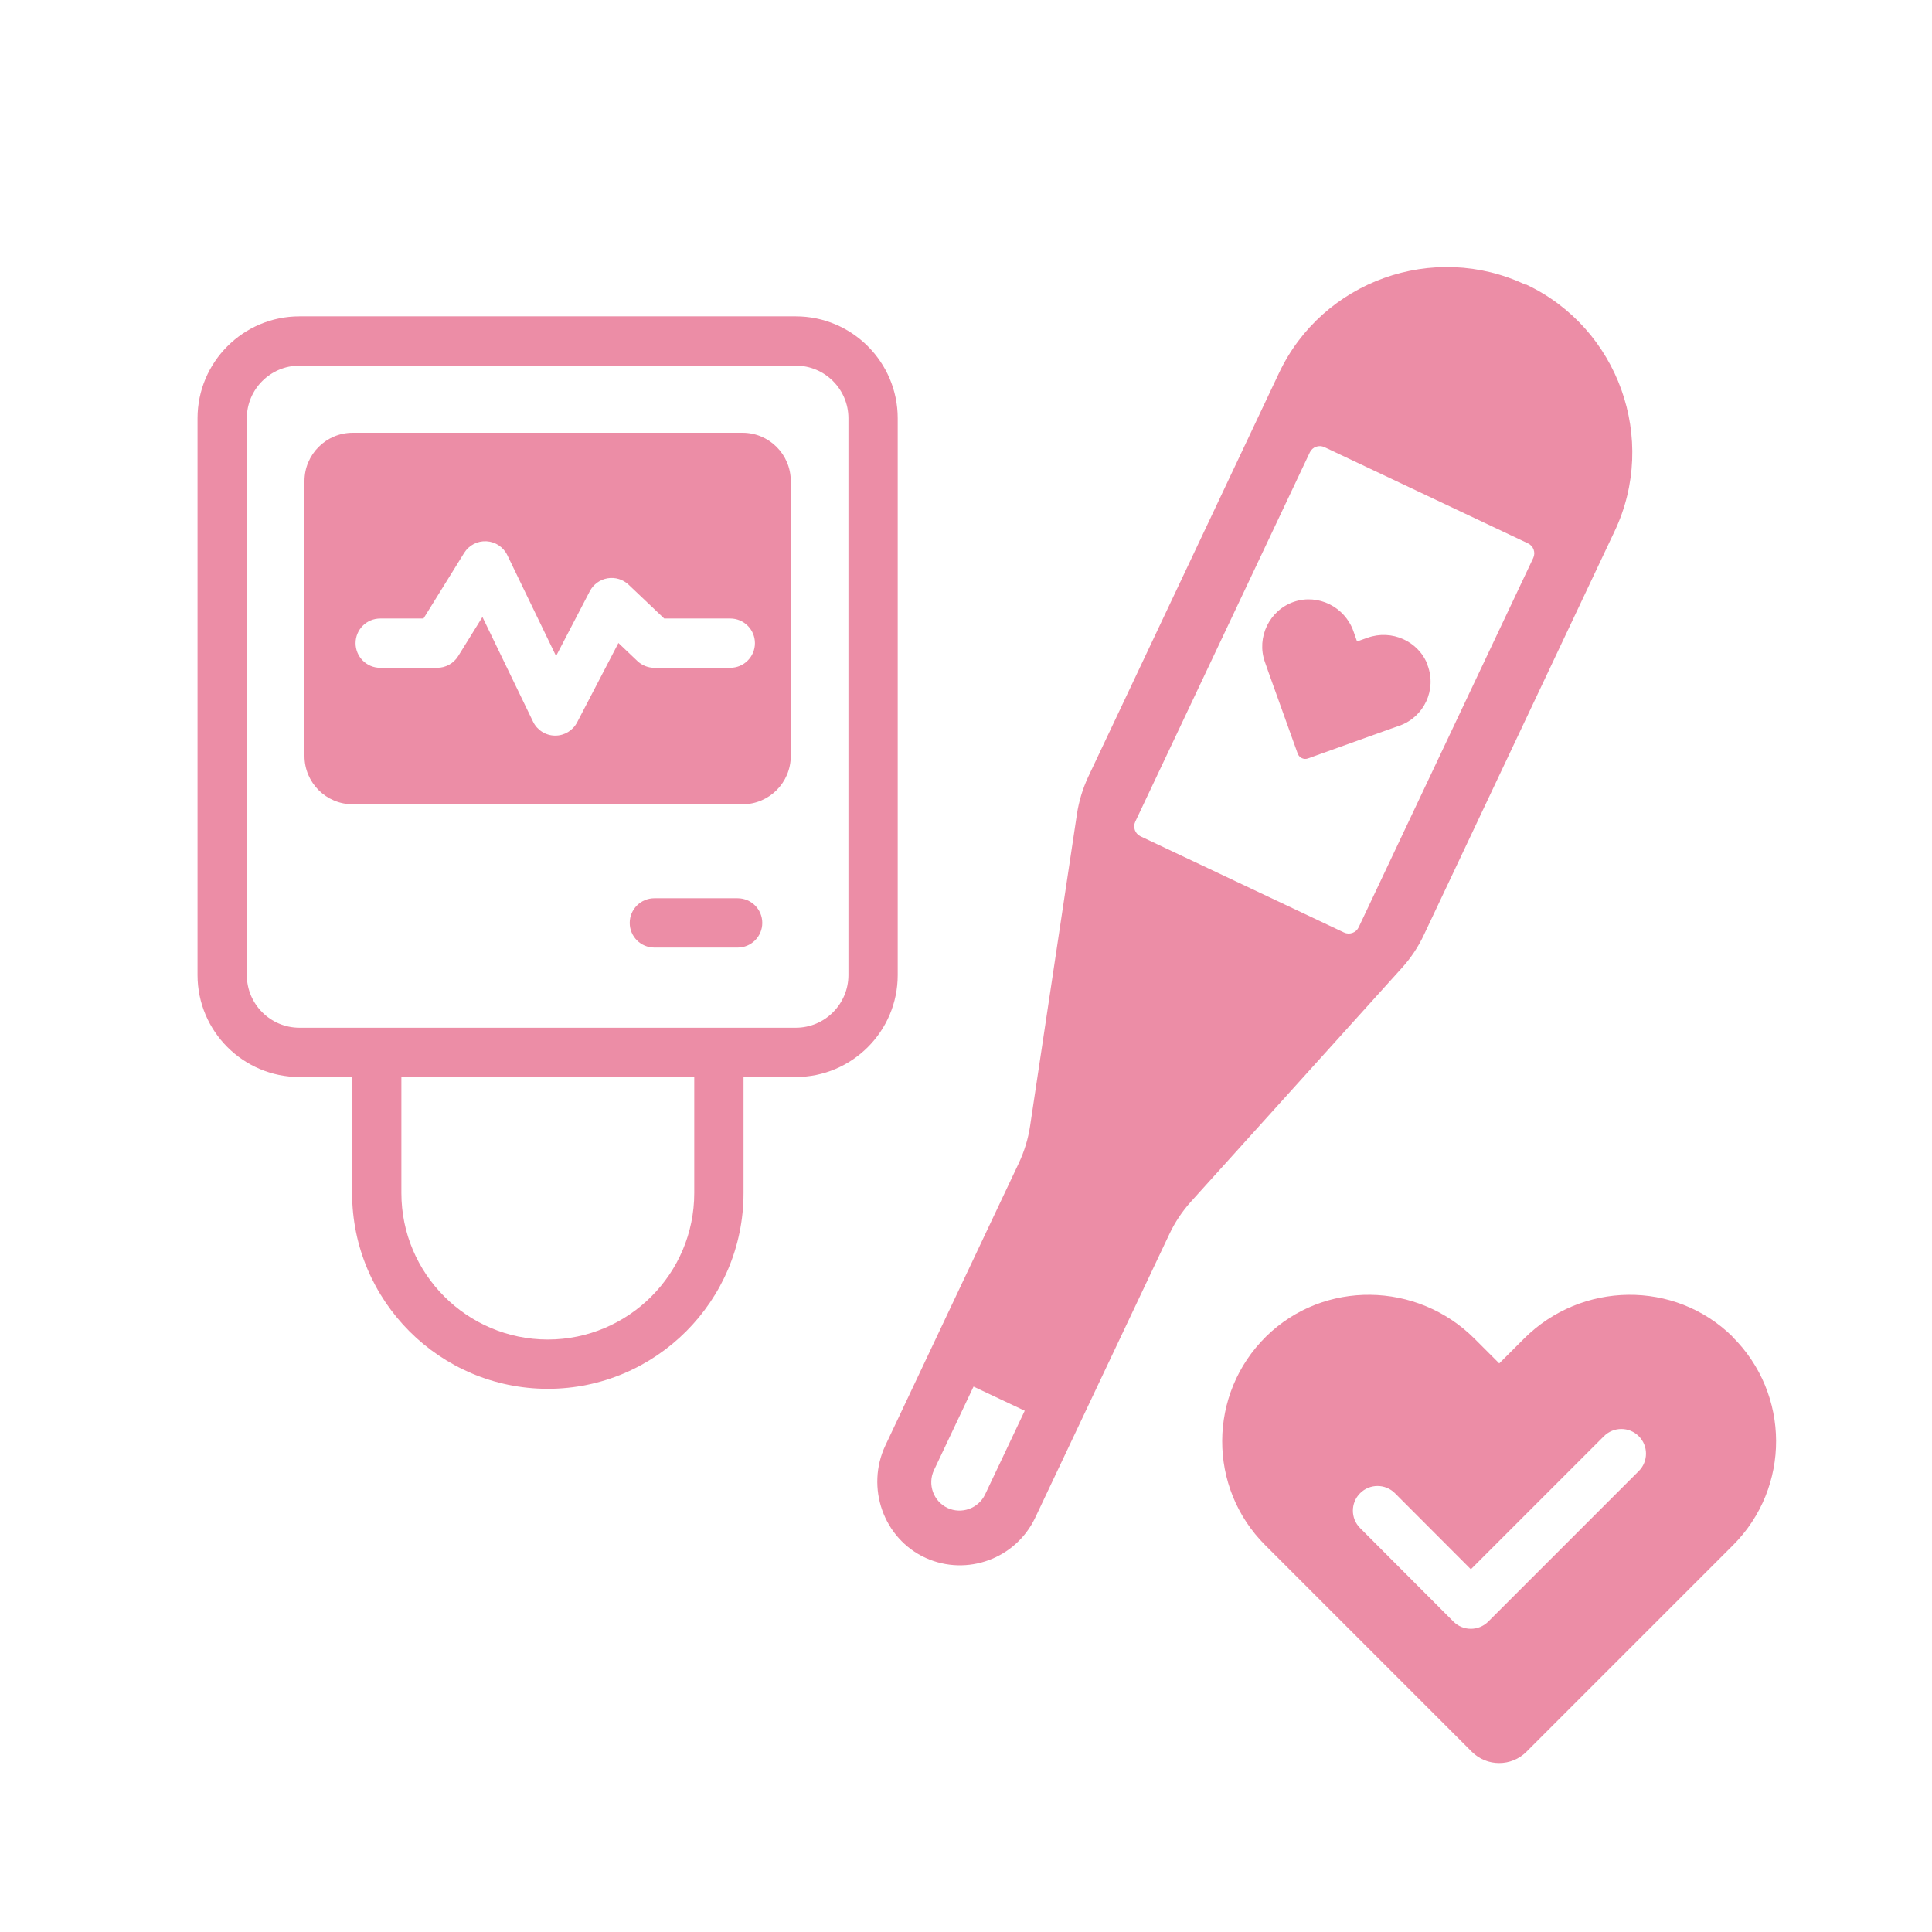
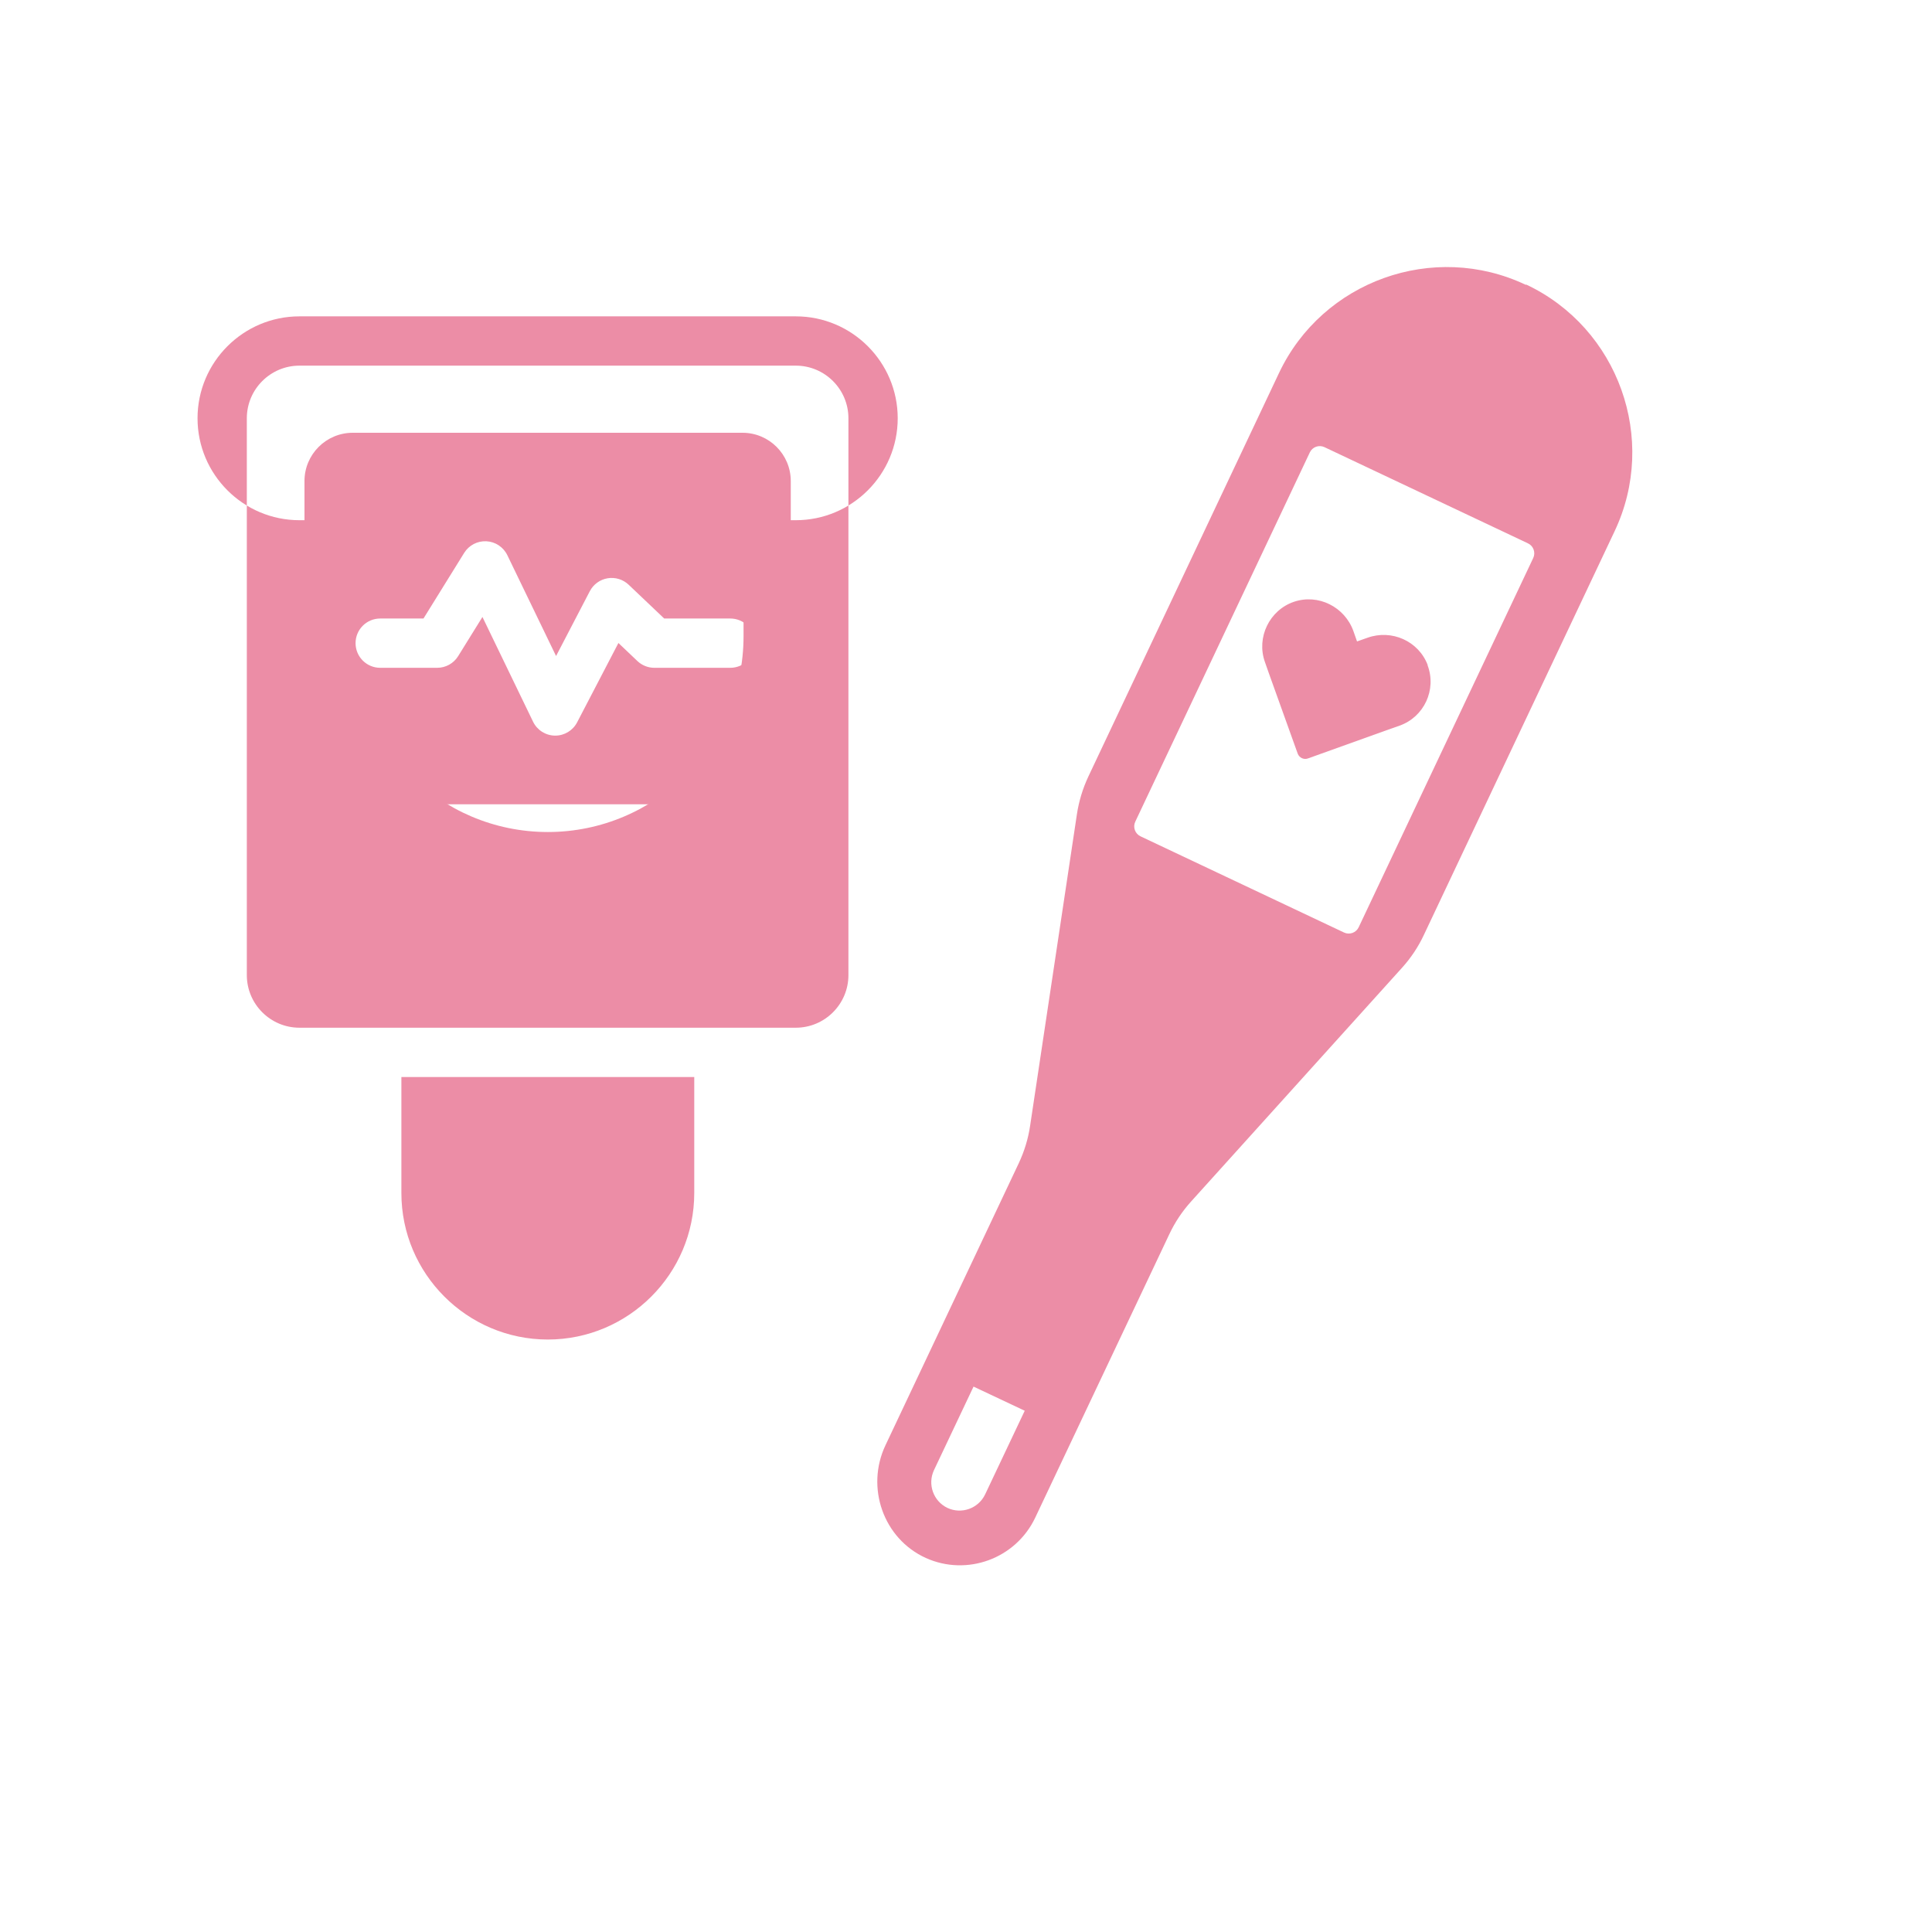
<svg xmlns="http://www.w3.org/2000/svg" id="_レイヤー_1" version="1.1" viewBox="0 0 1000 1000">
-   <path d="M896.6,691.8h.1c-29.9-29.4-78.2-28.6-107.9,1.1l-12.8,12.8-12.8-12.8c-29.7-29.7-78-30.5-107.9-1.1-30.1,29.7-30.3,78.2-.4,108l13.4,13.4,93.5,93.5c7.8,7.8,20.5,7.8,28.3,0l93.5-93.5,13.4-13.4c29.9-29.9,29.7-78.3-.4-108ZM848.22,761.42l-77.9,77.899s-.006.007-.009.01c-.262.262-.537.502-.816.736-.05.042-.096.091-.146.132-.237.193-.486.365-.733.539-.101.071-.198.152-.3.22-.208.137-.425.254-.639.378-.15.087-.296.184-.448.265-.187.098-.381.177-.572.265-.187.086-.37.182-.56.259-.183.074-.371.13-.557.195-.203.072-.404.152-.611.213-.197.058-.397.097-.596.145-.2.049-.397.107-.599.146-.219.042-.441.065-.662.096-.184.026-.366.062-.55.079-.406.039-.814.058-1.221.058s-.817-.019-1.224-.058c-.202-.019-.401-.058-.602-.087-.204-.029-.409-.049-.611-.088-.314-.061-.623-.143-.932-.228-.087-.024-.176-.039-.263-.064-.318-.094-.63-.21-.941-.329-.075-.029-.153-.049-.228-.08-.328-.133-.648-.287-.966-.449-.054-.028-.111-.048-.165-.077-.316-.166-.623-.353-.926-.548-.053-.034-.108-.06-.16-.095-.32-.211-.631-.444-.935-.687-.032-.025-.066-.046-.097-.071-.337-.275-.664-.569-.978-.884l-48.3-48.399c-4.977-4.987-4.968-13.063.019-18.04,4.987-4.977,13.062-4.969,18.04.019l39.28,39.361,68.871-68.87c4.981-4.982,13.06-4.982,18.039,0,4.981,4.981,4.981,13.058,0,18.039Z" fill="#ec8da6" />
  <path d="M790,147.3l-.3.1c-47.7-22.6-105.2-2-127.7,45.7l-98.7,208.9c-2.9,6.2-4.9,12.8-5.9,19.5l-24.2,161.1c-1,6.8-3,13.3-5.9,19.5l-69,146c-10.3,21.8-1.1,48.3,20.9,58.3,21.3,9.6,46.5.4,56.6-20.8l69.4-146.7c2.9-6.2,6.7-11.9,11.3-17l109.2-121c4.6-5.1,8.4-10.8,11.3-17l98.7-208.9c22.6-47.7,2-105.2-45.7-127.7ZM509.9,773.5c-3.5,7.3-12.2,10.4-19.5,7-7.3-3.5-10.4-12.2-7-19.5l20.5-43.3,26.5,12.5-20.5,43.3ZM793.593,288.828l-90.343,191.123c-1.345,2.846-4.743,4.063-7.589,2.717l-105.326-49.787c-2.846-1.345-4.063-4.743-2.717-7.589l90.343-191.123c1.345-2.846,4.743-4.063,7.589-2.717l105.326,49.787c2.846,1.345,4.063,4.743,2.717,7.589Z" fill="#ec8da6" />
  <path d="M739,344.3c-4.7-12.5-18.7-18.7-31.2-14.2l-5.4,1.9-1.9-5.4c-4.5-12.5-18.2-19.4-30.8-15.1s-19.5,18.4-15,31.1l2,5.7,15,41.8c.8,2.1,3.1,3.2,5.2,2.5l41.8-15,5.7-2c12.7-4.5,19.3-18.6,14.5-31.3h.1Z" fill="#ec8da6" />
-   <path d="M411.9,163.744H155c-29.09,0-52.756,23.666-52.756,52.756v288.2c0,29.09,23.666,52.756,52.756,52.756h27.244v60.044c0,55.854,45.415,101.3,101.256,101.355h.1c55.841-.056,101.256-45.502,101.256-101.355v-60.044h27.044c29.09,0,52.756-23.666,52.756-52.756V216.5c0-29.09-23.666-52.756-52.756-52.756ZM359.344,617.5c0,41.803-33.998,75.814-75.794,75.844-41.796-.029-75.794-34.041-75.794-75.844v-60.044h151.588v60.044ZM439.144,504.7c0,15.022-12.222,27.244-27.244,27.244H155c-15.022,0-27.244-12.222-27.244-27.244V216.5c0-15.022,12.222-27.244,27.244-27.244h256.9c15.022,0,27.244,12.222,27.244,27.244v288.2Z" fill="#ec8da6" />
+   <path d="M411.9,163.744H155c-29.09,0-52.756,23.666-52.756,52.756c0,29.09,23.666,52.756,52.756,52.756h27.244v60.044c0,55.854,45.415,101.3,101.256,101.355h.1c55.841-.056,101.256-45.502,101.256-101.355v-60.044h27.044c29.09,0,52.756-23.666,52.756-52.756V216.5c0-29.09-23.666-52.756-52.756-52.756ZM359.344,617.5c0,41.803-33.998,75.814-75.794,75.844-41.796-.029-75.794-34.041-75.794-75.844v-60.044h151.588v60.044ZM439.144,504.7c0,15.022-12.222,27.244-27.244,27.244H155c-15.022,0-27.244-12.222-27.244-27.244V216.5c0-15.022,12.222-27.244,27.244-27.244h256.9c15.022,0,27.244,12.222,27.244,27.244v288.2Z" fill="#ec8da6" />
  <path d="M381.8,490.456h-43.1c-7.045,0-12.756-5.711-12.756-12.756s5.711-12.756,12.756-12.756h43.1c7.045,0,12.756,5.711,12.756,12.756s-5.711,12.756-12.756,12.756Z" fill="#ec8da6" />
  <path d="M384.3,224h-201.7c-13.807,0-25,11.193-25,25v142.3c0,13.807,11.193,25,25,25h201.7c13.807,0,25-11.193,25-25v-142.3c0-13.807-11.193-25-25-25ZM378,345.656h-39.3c-3.271,0-6.416-1.256-8.787-3.509l-9.82-9.331-21.379,41.074c-2.198,4.223-6.563,6.866-11.314,6.866-.063,0-.126,0-.19-.001-4.824-.071-9.195-2.859-11.295-7.203l-26.201-54.208-12.573,20.278c-2.326,3.752-6.427,6.034-10.841,6.034h-29.5c-7.045,0-12.756-5.711-12.756-12.756s5.711-12.756,12.756-12.756h22.4l21.059-33.966c2.452-3.955,6.864-6.259,11.509-6.017,4.646.244,8.792,2.998,10.817,7.187l25.237,52.213,17.463-33.551c1.85-3.554,5.262-6.032,9.213-6.692,3.952-.66,7.984.575,10.888,3.334l18.407,17.491h34.206c7.045,0,12.756,5.711,12.756,12.756s-5.711,12.756-12.756,12.756Z" fill="#ec8da6" />
</svg>